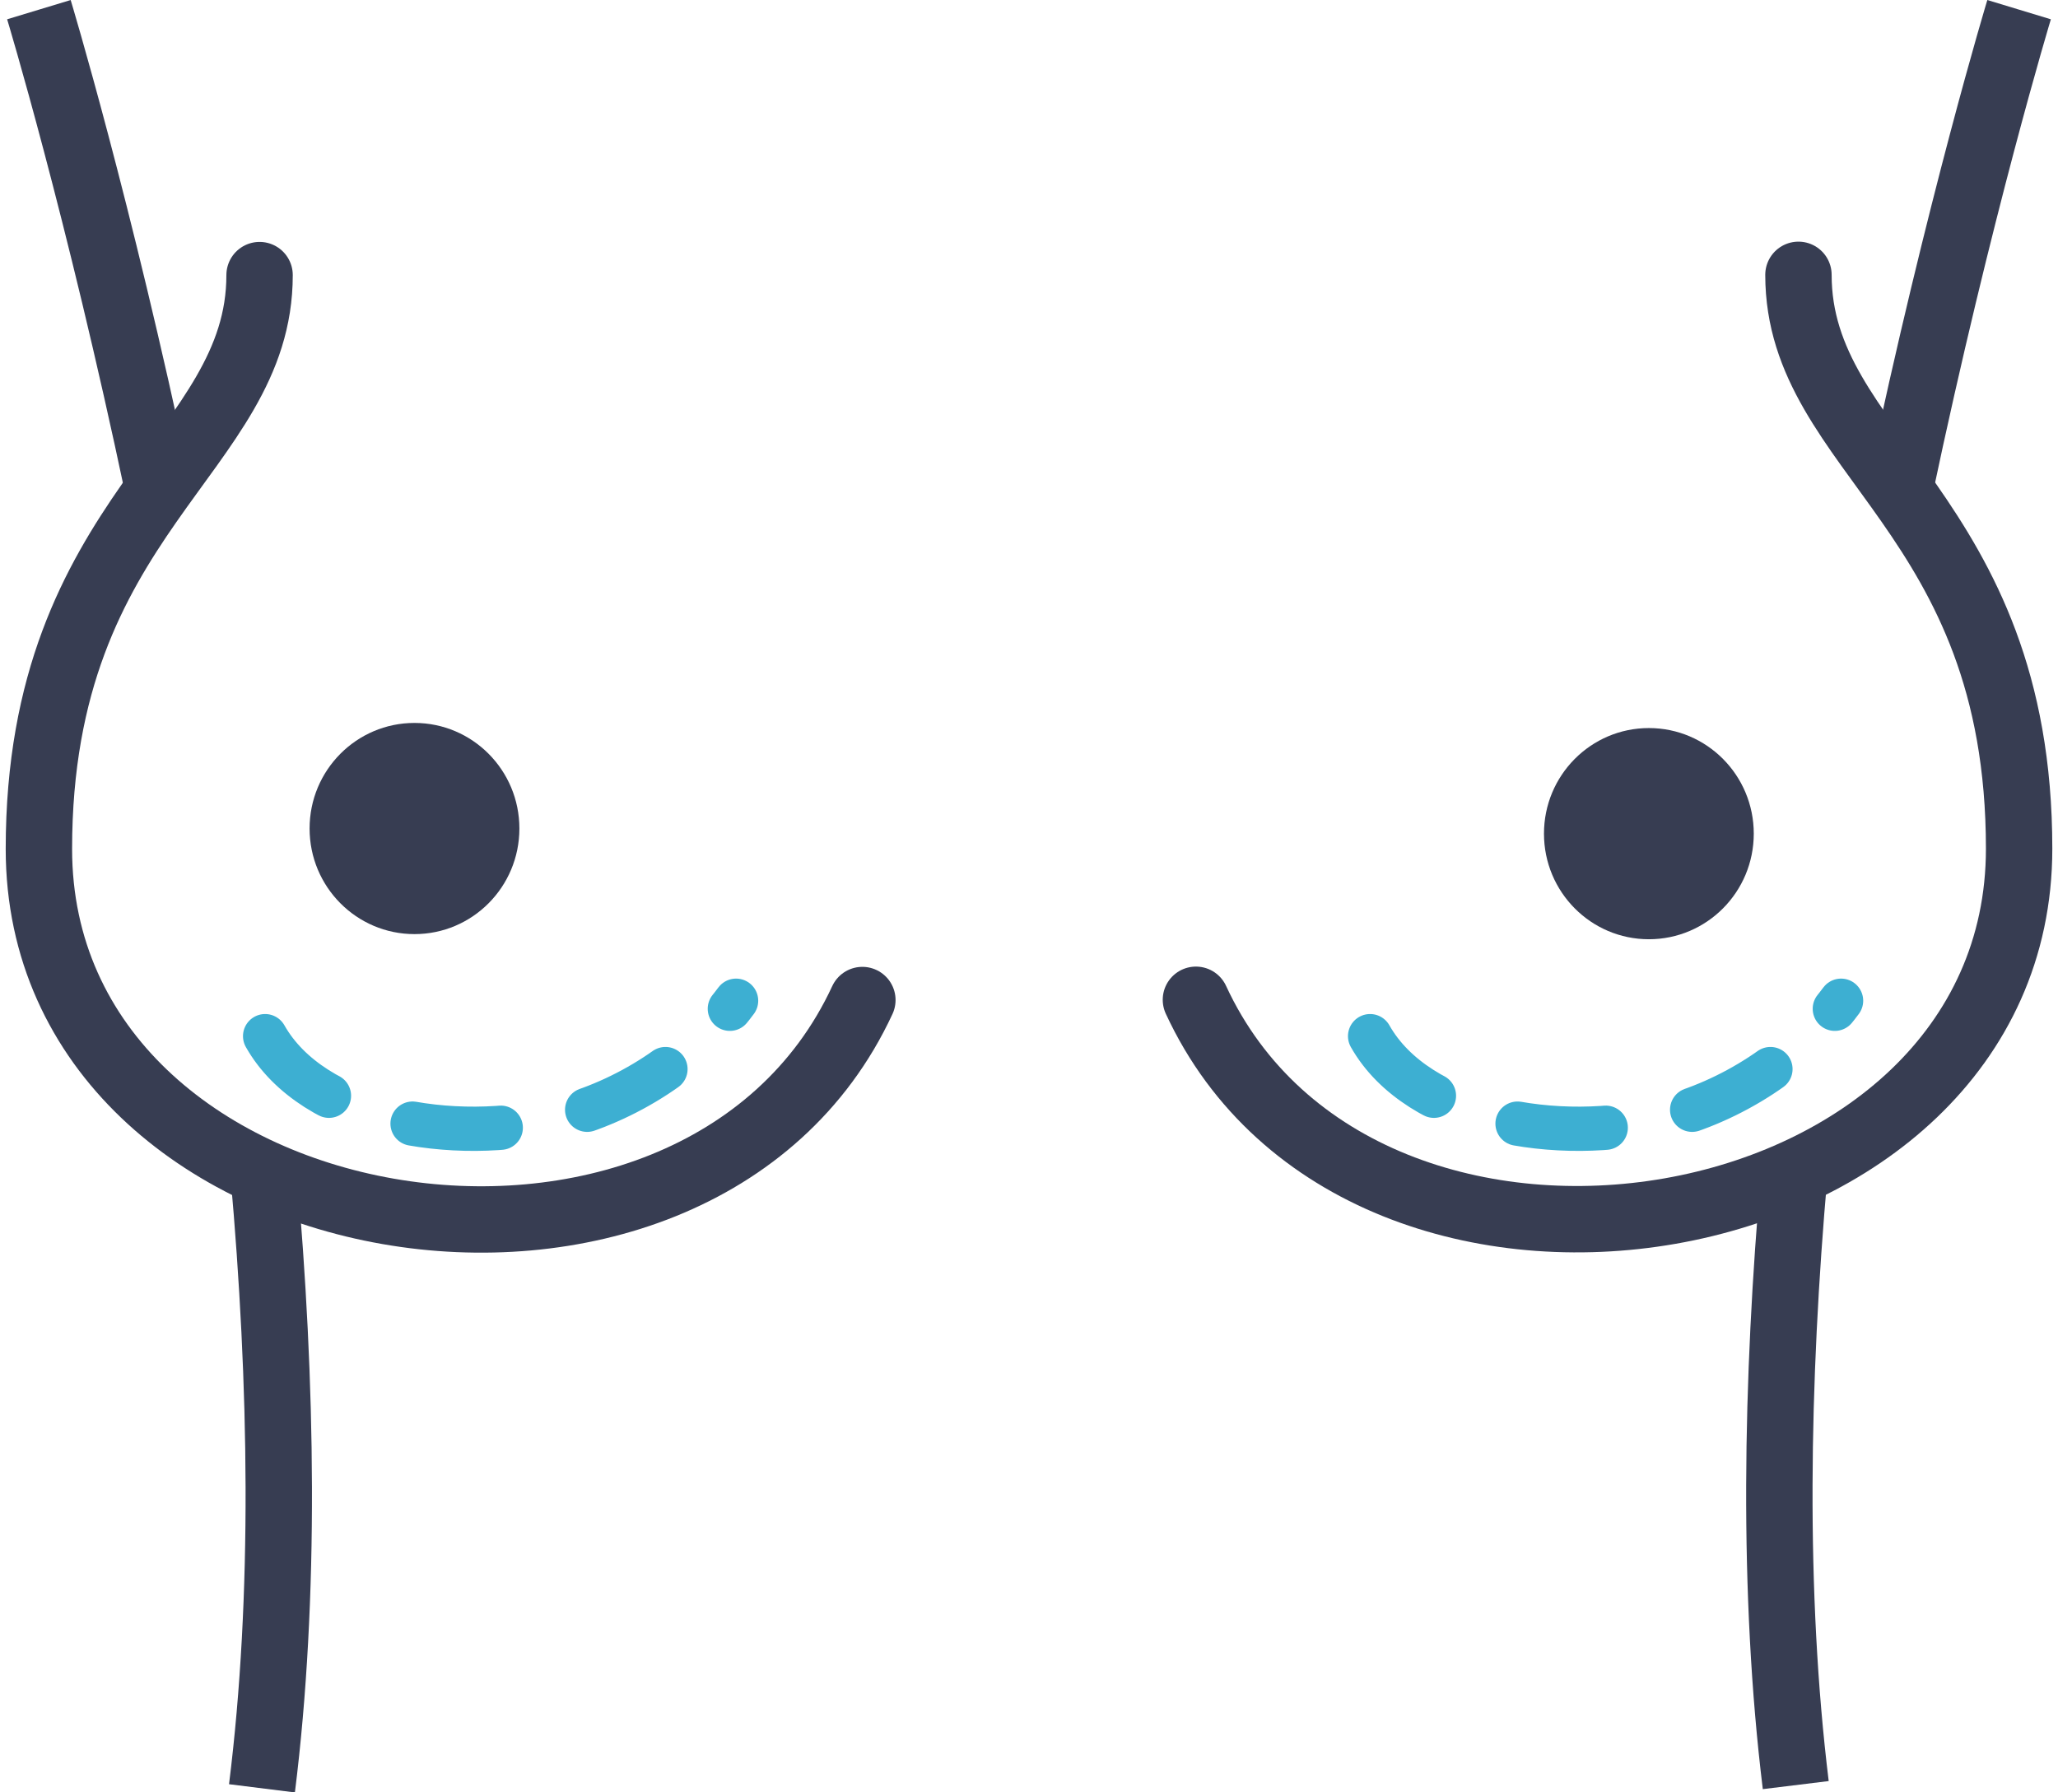
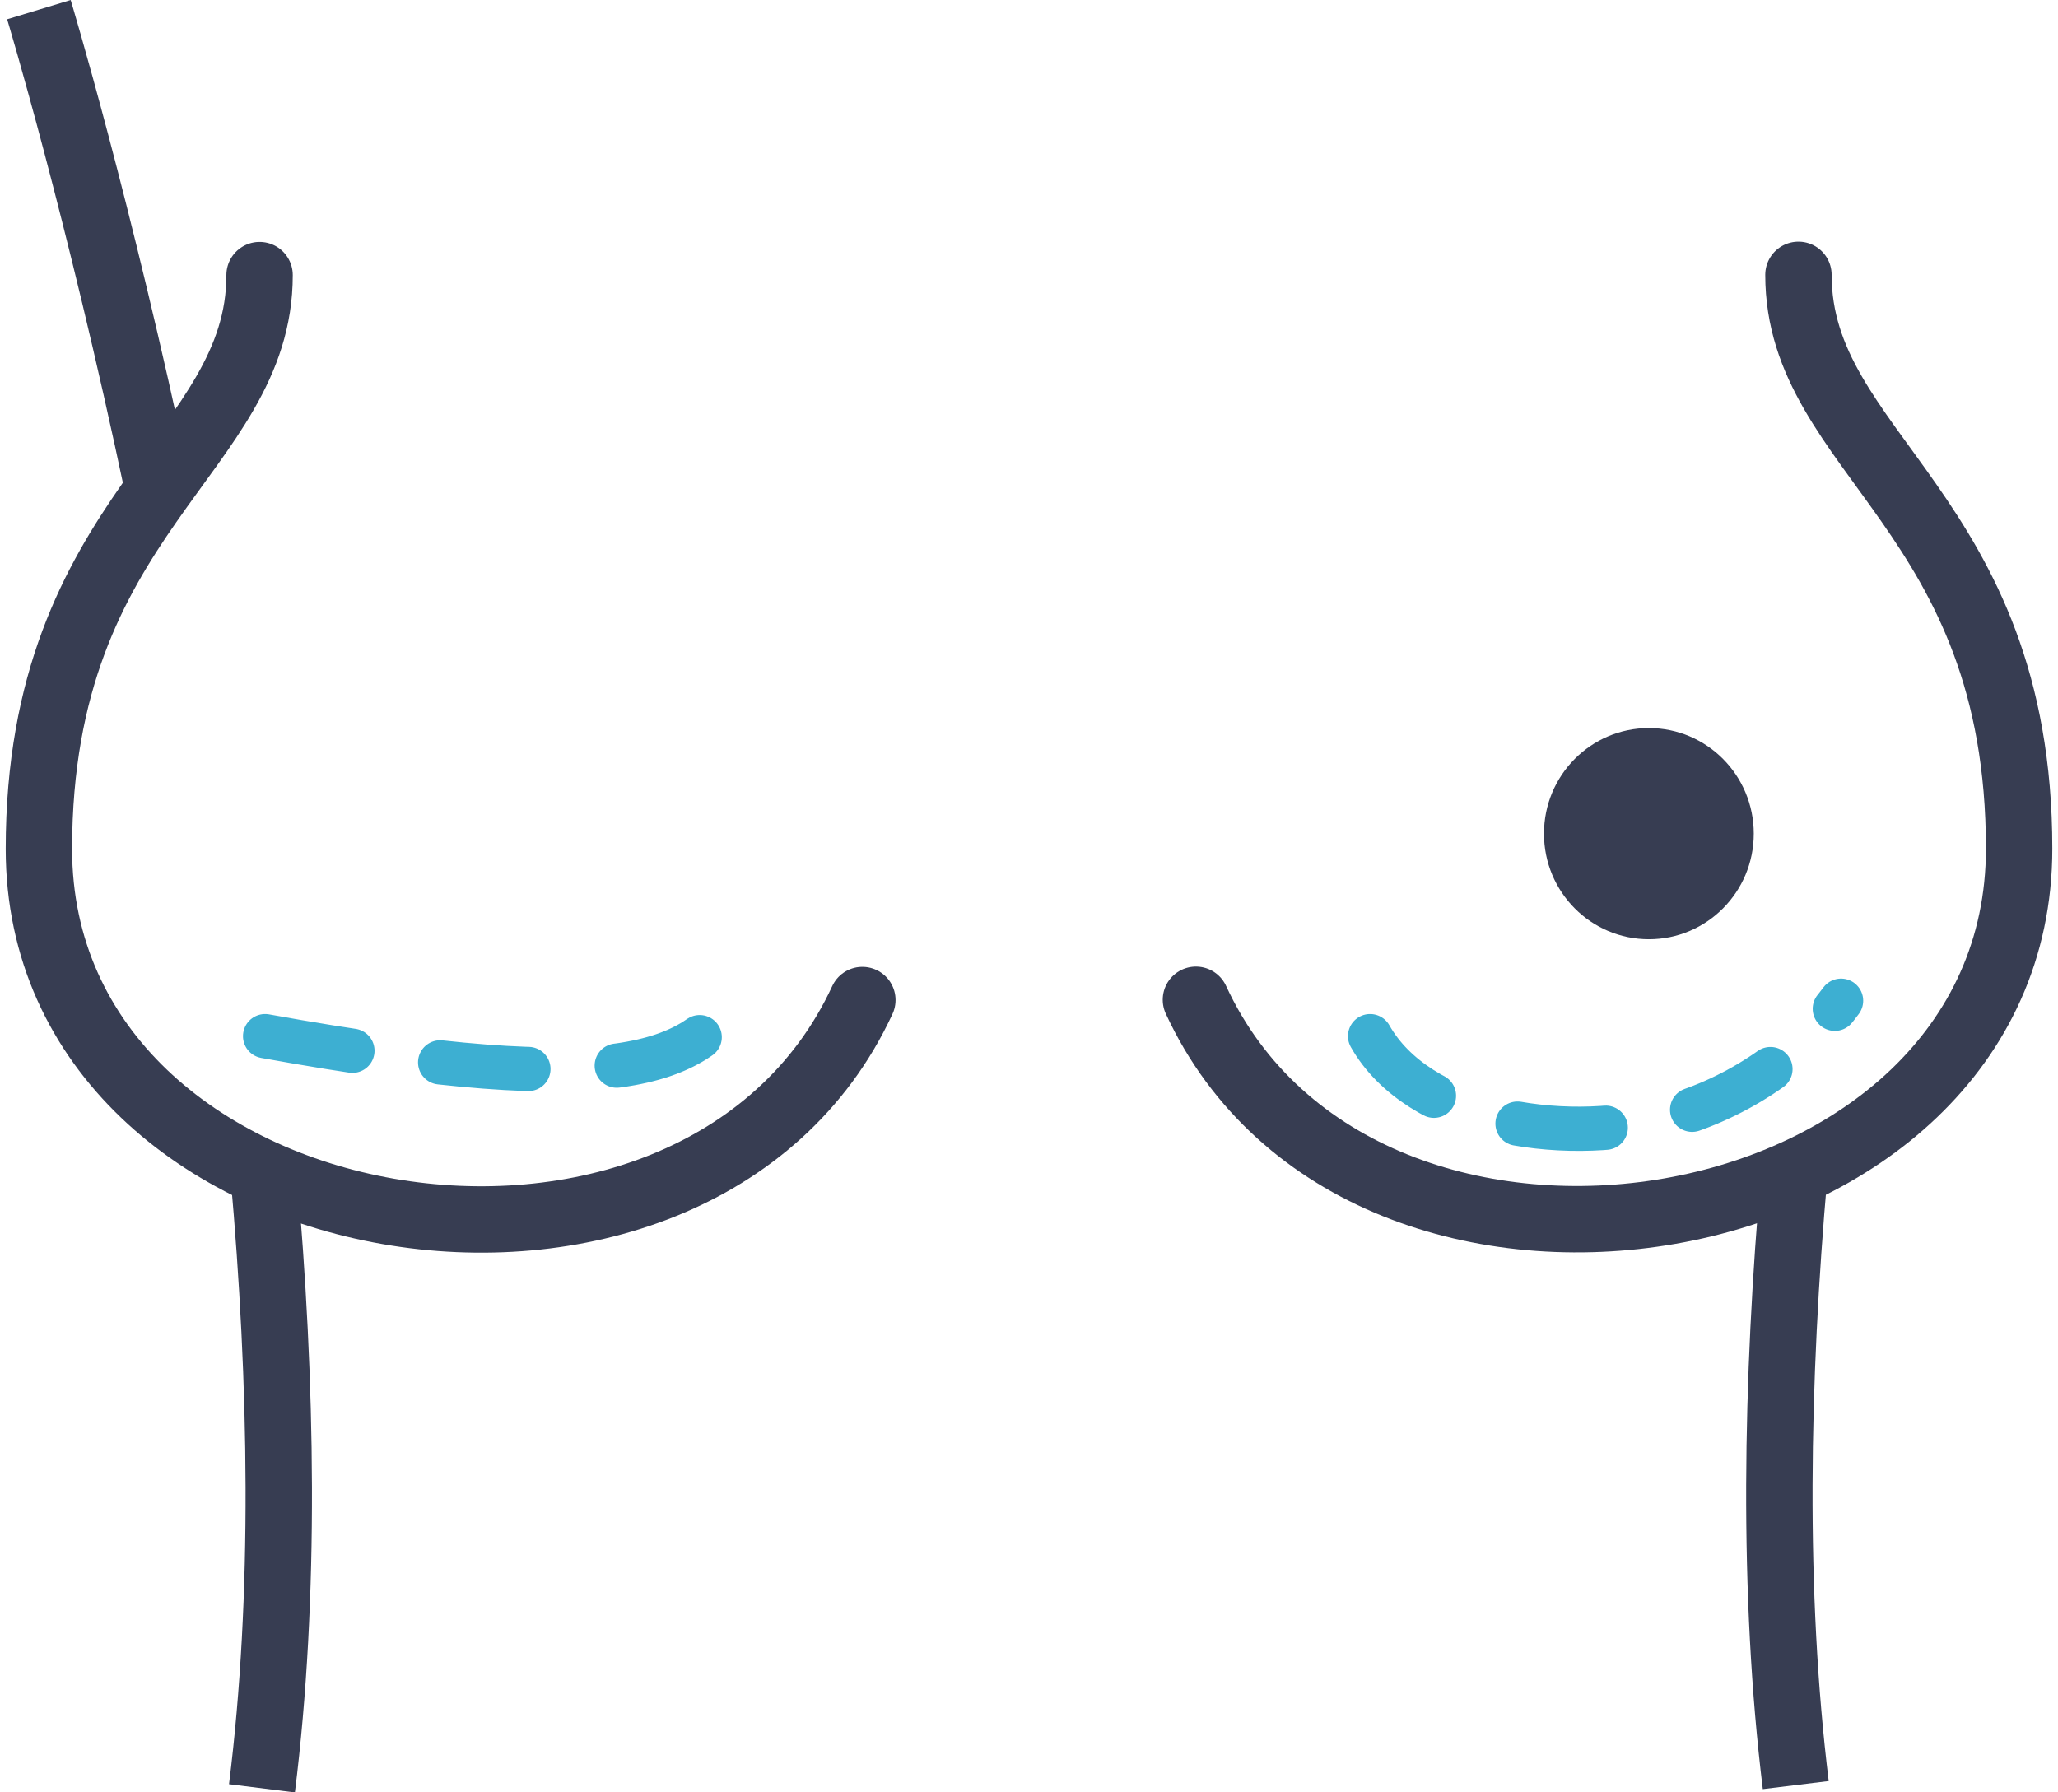
<svg xmlns="http://www.w3.org/2000/svg" width="186" height="162" viewBox="0 0 186 162" fill="none">
  <g clip-path="url(#clip0_4876_12235)">
-     <path d="M23.961 93.652C28.278 101.294 41.036 103.525 50.562 101.075C56.543 99.547 62.5 95.86 66.527 90.45" stroke="#3DAFD2" stroke-width="4" stroke-miterlimit="10" stroke-linecap="round" stroke-linejoin="round" stroke-dasharray="8 8" />
+     <path d="M23.961 93.652C56.543 99.547 62.5 95.86 66.527 90.45" stroke="#3DAFD2" stroke-width="4" stroke-miterlimit="10" stroke-linecap="round" stroke-linejoin="round" stroke-dasharray="8 8" />
    <path d="M123.828 93.652C128.145 101.294 140.903 103.525 150.429 101.075C156.41 99.547 162.367 95.86 166.394 90.45" stroke="#3DAFD2" stroke-width="4" stroke-miterlimit="10" stroke-linecap="round" stroke-linejoin="round" stroke-dasharray="8 8" />
    <path d="M162.177 105.987C160.513 124.86 160.175 144 162.298 161.345" stroke="#373D52" stroke-width="6" stroke-miterlimit="10" />
    <path d="M23.82 106.035C25.509 124.981 25.846 144.243 23.676 161.636" stroke="#373D52" stroke-width="6" stroke-miterlimit="10" />
    <path d="M108.086 90.364C123.183 122.992 182.486 113.216 182.486 76.706C182.486 46.31 162.542 41.022 162.542 24.841" stroke="#373D52" stroke-width="6" stroke-miterlimit="10" stroke-linecap="round" />
-     <path d="M182.484 0.873C182.484 0.873 177.082 18.679 171.68 44.297" stroke="#373D52" stroke-width="6" stroke-miterlimit="10" />
    <path d="M23.46 24.865C23.46 41.022 3.516 46.334 3.516 76.731C3.516 113.24 62.819 123.016 77.94 90.388" stroke="#373D52" stroke-width="6" stroke-miterlimit="10" stroke-linecap="round" />
    <path d="M3.516 0.873C3.516 0.873 8.918 18.703 14.32 44.321" stroke="#373D52" stroke-width="6" stroke-miterlimit="10" />
-     <path d="M46.942 74.885C46.942 80.157 42.699 84.429 37.461 84.429C32.224 84.429 27.98 80.157 27.98 74.885C27.98 69.613 32.224 65.342 37.461 65.342C42.699 65.342 46.942 69.613 46.942 74.885Z" fill="#373D52" />
    <path d="M158.504 75.349C158.504 80.621 154.261 84.893 149.024 84.893C143.786 84.893 139.543 80.621 139.543 75.349C139.543 70.077 143.786 65.805 149.024 65.805C154.261 65.805 158.504 70.077 158.504 75.349Z" fill="#373D52" />
  </g>
  <defs>
    <clipPath id="clip0_4876_12235">
      <rect width="185" height="162" fill="white" transform="translate(0.5)" />
    </clipPath>
  </defs>
</svg>